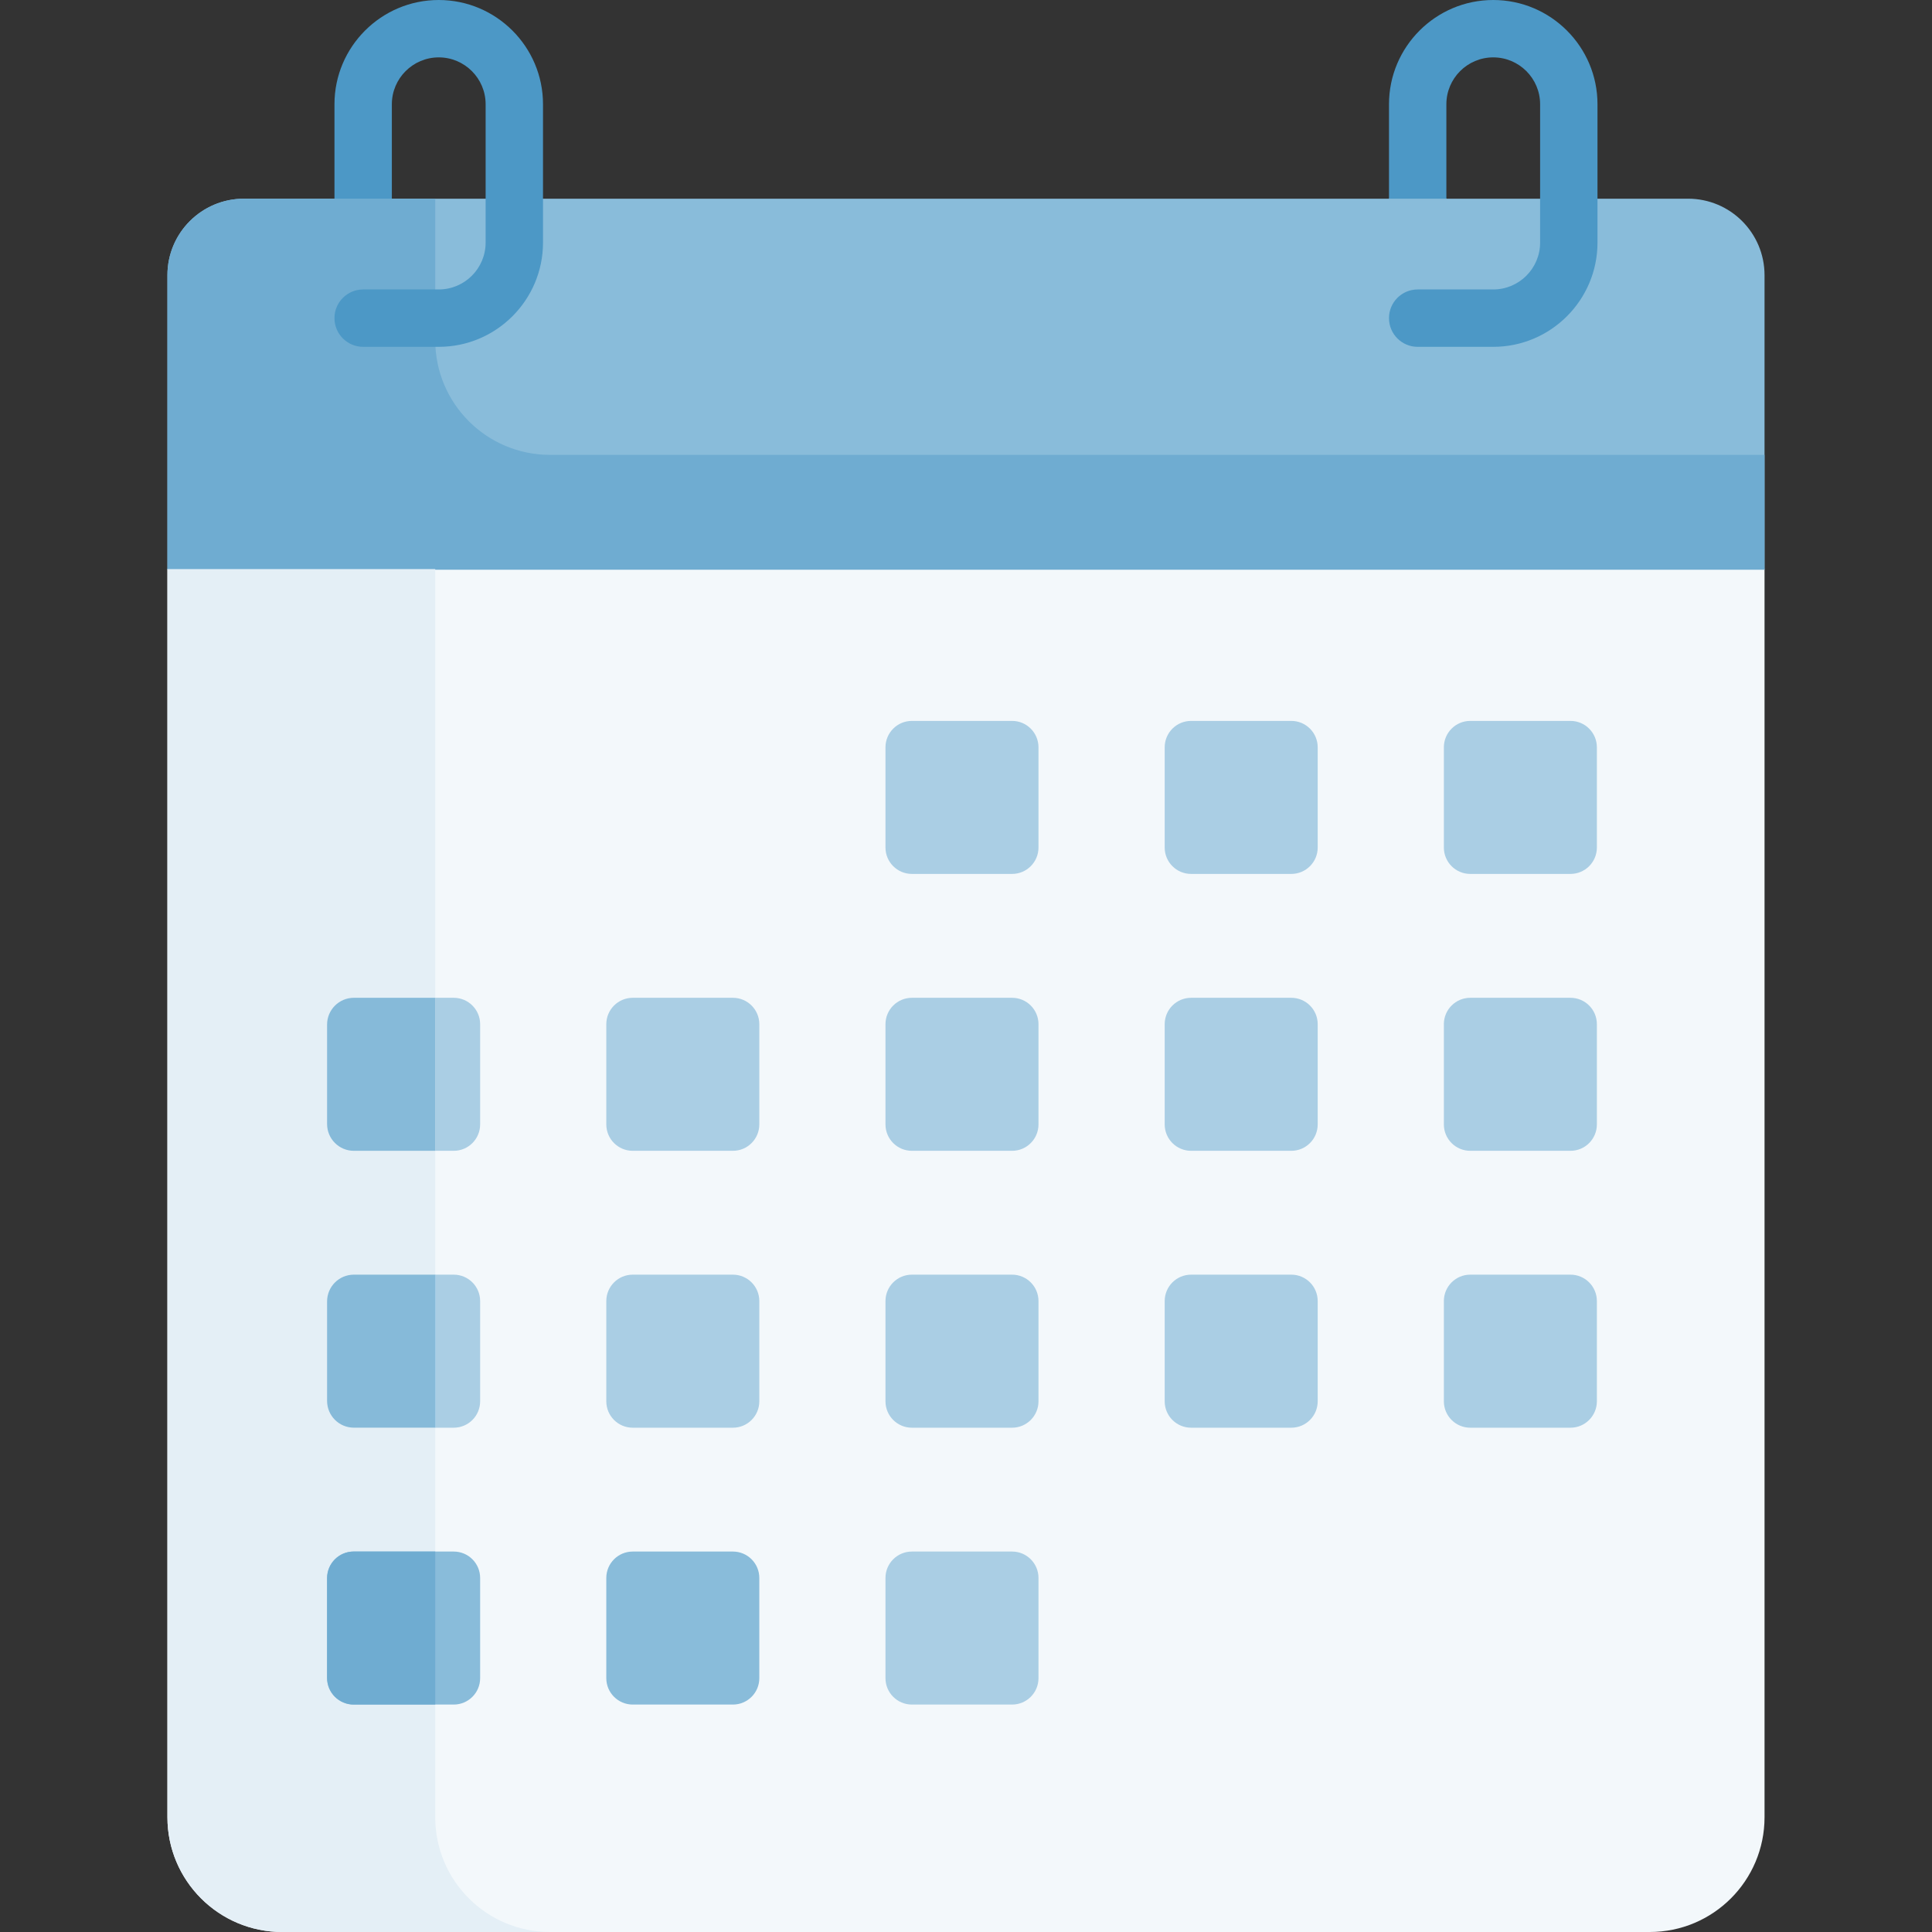
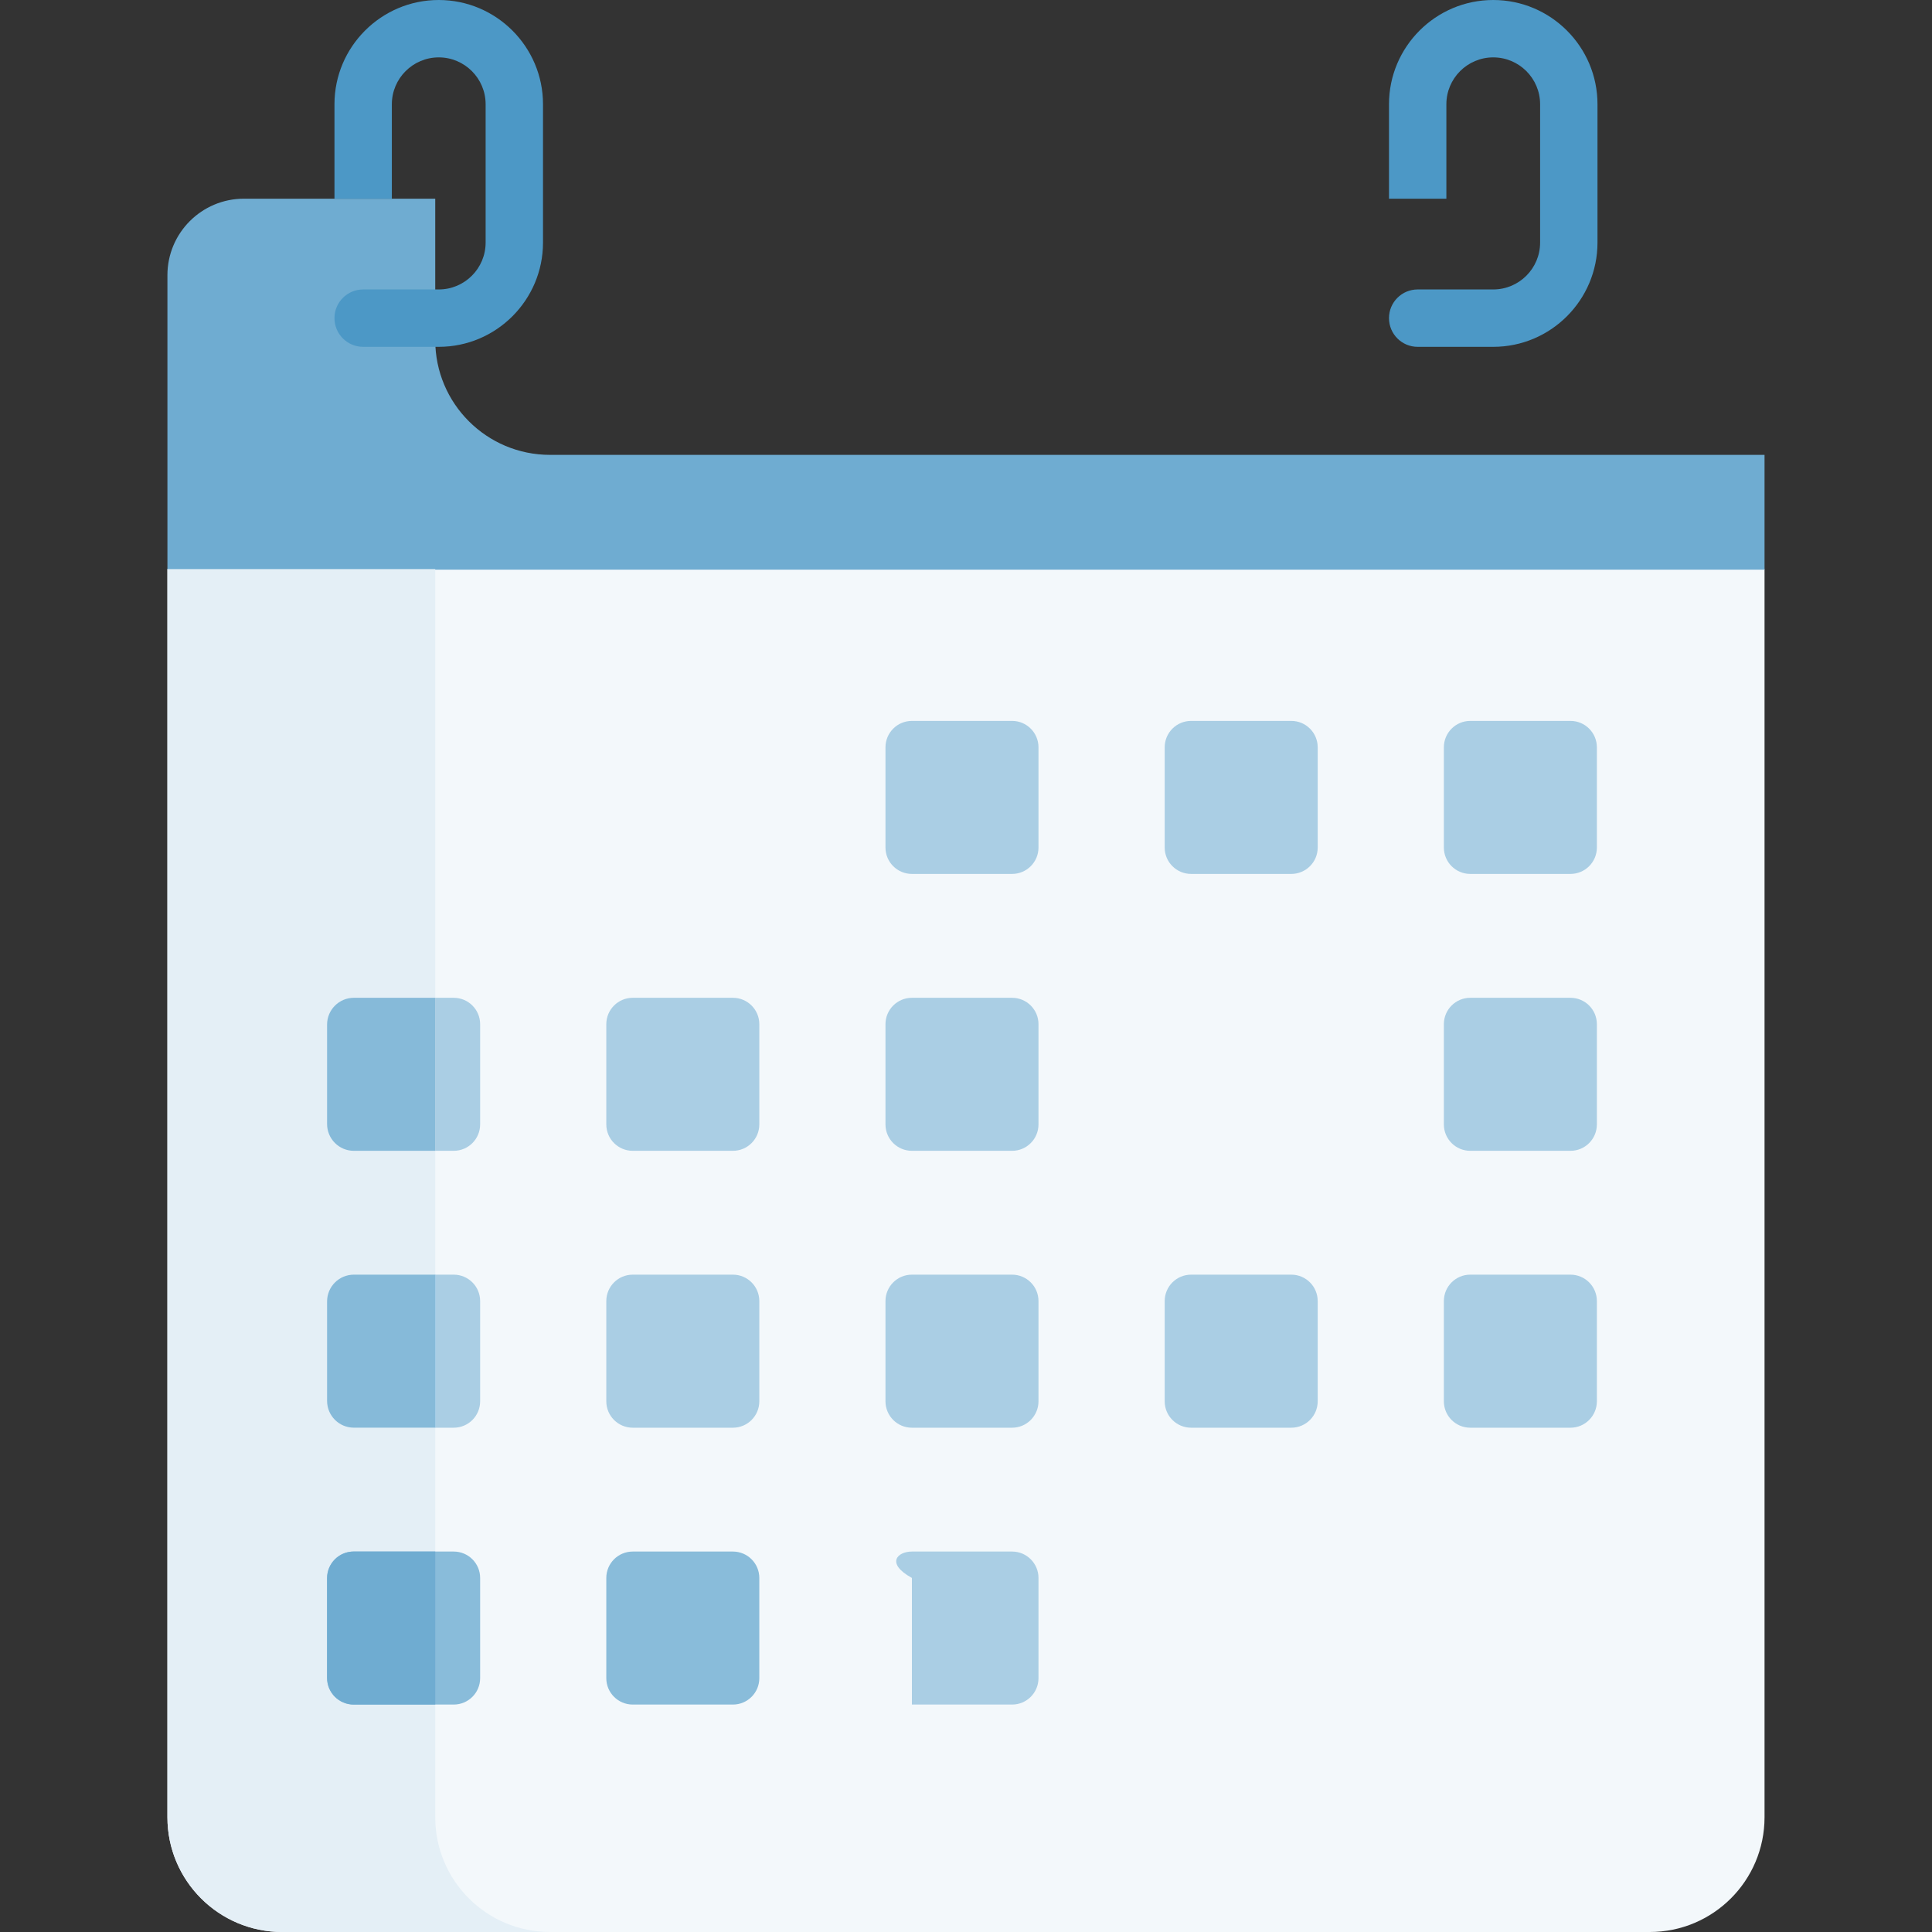
<svg xmlns="http://www.w3.org/2000/svg" width="50" height="50" viewBox="0 0 50 50" fill="none">
  <rect x="0" y="0" width="50" height="50" fill="#333333" stroke="none" />
  <path d="M42.696 50H7.304C5.663 50 4.333 48.67 4.333 47.03V14.728L5.099 14.233H44.934L45.666 14.728V47.03C45.666 48.67 44.336 50 42.696 50Z" fill="#F3F8FB" />
-   <path d="M45.666 14.742H4.333V7.122C4.333 6.028 5.22 5.142 6.314 5.142H8.656L8.886 4.943H9.938L10.142 5.142H35.947L36.108 4.943H37.302L37.432 5.142H43.686C44.78 5.142 45.666 6.028 45.666 7.122V14.742H45.666Z" fill="#89BCDA" />
  <path d="M38.645 0C37.157 0 35.947 1.21 35.947 2.698V5.142H37.432V2.698C37.432 2.029 37.976 1.485 38.645 1.485C39.314 1.485 39.858 2.029 39.858 2.698V6.278C39.858 6.947 39.314 7.491 38.645 7.491H36.689C36.279 7.491 35.947 7.823 35.947 8.233C35.947 8.644 36.279 8.976 36.689 8.976H38.645C40.133 8.976 41.343 7.766 41.343 6.278V2.698C41.343 1.21 40.133 0 38.645 0Z" fill="#4C98C6" />
  <path d="M26.193 22.617H23.6C23.222 22.617 22.916 22.311 22.916 21.934V19.341C22.916 18.963 23.222 18.657 23.6 18.657H26.193C26.57 18.657 26.876 18.963 26.876 19.341V21.934C26.876 22.311 26.57 22.617 26.193 22.617Z" fill="#AACEE4" />
  <path d="M33.419 22.617H30.826C30.448 22.617 30.142 22.311 30.142 21.934V19.341C30.142 18.963 30.448 18.657 30.826 18.657H33.419C33.796 18.657 34.102 18.963 34.102 19.341V21.934C34.102 22.311 33.796 22.617 33.419 22.617Z" fill="#AACEE4" />
  <path d="M40.644 22.617H38.05C37.673 22.617 37.367 22.311 37.367 21.934V19.341C37.367 18.963 37.673 18.657 38.05 18.657H40.644C41.021 18.657 41.327 18.963 41.327 19.341V21.934C41.327 22.311 41.021 22.617 40.644 22.617Z" fill="#AACEE4" />
  <path d="M11.742 29.783H9.149C8.771 29.783 8.465 29.477 8.465 29.099V26.506C8.465 26.129 8.771 25.823 9.149 25.823H11.742C12.12 25.823 12.426 26.129 12.426 26.506V29.099C12.426 29.477 12.12 29.783 11.742 29.783Z" fill="#AACEE4" />
  <path d="M18.968 29.783H16.375C15.997 29.783 15.691 29.477 15.691 29.099V26.506C15.691 26.129 15.997 25.823 16.375 25.823H18.968C19.345 25.823 19.651 26.129 19.651 26.506V29.099C19.651 29.477 19.345 29.783 18.968 29.783Z" fill="#AACEE4" />
  <path d="M26.193 29.783H23.6C23.222 29.783 22.916 29.477 22.916 29.099V26.506C22.916 26.129 23.222 25.823 23.6 25.823H26.193C26.57 25.823 26.876 26.129 26.876 26.506V29.099C26.876 29.477 26.57 29.783 26.193 29.783Z" fill="#AACEE4" />
-   <path d="M33.419 29.783H30.826C30.448 29.783 30.142 29.477 30.142 29.099V26.506C30.142 26.129 30.448 25.823 30.826 25.823H33.419C33.796 25.823 34.102 26.129 34.102 26.506V29.099C34.102 29.477 33.796 29.783 33.419 29.783Z" fill="#AACEE4" />
  <path d="M40.644 29.783H38.05C37.673 29.783 37.367 29.477 37.367 29.099V26.506C37.367 26.129 37.673 25.823 38.05 25.823H40.644C41.021 25.823 41.327 26.129 41.327 26.506V29.099C41.327 29.477 41.021 29.783 40.644 29.783Z" fill="#AACEE4" />
  <path d="M11.742 36.949H9.149C8.771 36.949 8.465 36.643 8.465 36.265V33.672C8.465 33.294 8.771 32.988 9.149 32.988H11.742C12.12 32.988 12.426 33.294 12.426 33.672V36.265C12.426 36.643 12.12 36.949 11.742 36.949Z" fill="#AACEE4" />
  <path d="M18.968 36.949H16.375C15.997 36.949 15.691 36.643 15.691 36.265V33.672C15.691 33.294 15.997 32.988 16.375 32.988H18.968C19.345 32.988 19.651 33.294 19.651 33.672V36.265C19.651 36.643 19.345 36.949 18.968 36.949Z" fill="#AACEE4" />
  <path d="M26.193 36.949H23.6C23.222 36.949 22.916 36.643 22.916 36.265V33.672C22.916 33.294 23.222 32.988 23.6 32.988H26.193C26.57 32.988 26.876 33.294 26.876 33.672V36.265C26.876 36.643 26.57 36.949 26.193 36.949Z" fill="#AACEE4" />
  <path d="M33.419 36.949H30.826C30.448 36.949 30.142 36.643 30.142 36.265V33.672C30.142 33.294 30.448 32.988 30.826 32.988H33.419C33.796 32.988 34.102 33.294 34.102 33.672V36.265C34.102 36.643 33.796 36.949 33.419 36.949Z" fill="#AACEE4" />
  <path d="M40.644 36.949H38.05C37.673 36.949 37.367 36.643 37.367 36.265V33.672C37.367 33.294 37.673 32.988 38.05 32.988H40.644C41.021 32.988 41.327 33.294 41.327 33.672V36.265C41.327 36.643 41.021 36.949 40.644 36.949Z" fill="#AACEE4" />
-   <path d="M26.193 44.114H23.6C23.222 44.114 22.916 43.808 22.916 43.431V40.837C22.916 40.46 23.222 40.154 23.6 40.154H26.193C26.57 40.154 26.876 40.46 26.876 40.837V43.431C26.876 43.808 26.57 44.114 26.193 44.114Z" fill="#AACEE4" />
+   <path d="M26.193 44.114H23.6V40.837C22.916 40.46 23.222 40.154 23.6 40.154H26.193C26.57 40.154 26.876 40.46 26.876 40.837V43.431C26.876 43.808 26.57 44.114 26.193 44.114Z" fill="#AACEE4" />
  <path d="M45.666 11.772V14.743H4.333V7.122C4.333 6.028 5.22 5.142 6.314 5.142H11.264V8.802C11.264 10.443 12.594 11.772 14.235 11.772H45.666Z" fill="#6FACD1" />
  <path d="M8.465 32.988H11.264V36.948H8.465V32.988Z" fill="#60B7FF" />
  <path d="M14.235 50H7.304C5.663 50 4.333 48.67 4.333 47.03V14.728H11.264V47.03C11.264 48.67 12.594 50 14.235 50Z" fill="#E4EFF6" />
  <path d="M11.264 25.823V29.783H9.158C8.775 29.783 8.465 29.473 8.465 29.09V26.516C8.465 26.133 8.775 25.823 9.158 25.823H11.264Z" fill="#86BAD9" />
  <path d="M11.264 32.988V36.948H9.158C8.775 36.948 8.465 36.638 8.465 36.255V33.681C8.465 33.298 8.775 32.988 9.158 32.988H11.264Z" fill="#86BAD9" />
  <path d="M11.742 44.114H9.149C8.771 44.114 8.465 43.808 8.465 43.431V40.837C8.465 40.46 8.771 40.154 9.149 40.154H11.742C12.12 40.154 12.426 40.46 12.426 40.837V43.431C12.426 43.808 12.12 44.114 11.742 44.114Z" fill="#89BCDA" />
  <path d="M11.264 40.153V44.114H9.158C8.775 44.114 8.465 43.803 8.465 43.421V40.846C8.465 40.464 8.775 40.153 9.158 40.153H11.264Z" fill="#6FACD1" />
  <path d="M18.968 44.114H16.375C15.997 44.114 15.691 43.808 15.691 43.431V40.837C15.691 40.46 15.997 40.154 16.375 40.154H18.968C19.345 40.154 19.651 40.46 19.651 40.837V43.431C19.651 43.808 19.345 44.114 18.968 44.114Z" fill="#89BCDA" />
  <path d="M11.354 0C9.867 0 8.656 1.21 8.656 2.698V5.142H10.141V2.698C10.141 2.029 10.686 1.485 11.355 1.485C12.024 1.485 12.568 2.029 12.568 2.698V6.278C12.568 6.947 12.024 7.491 11.355 7.491H9.399C8.989 7.491 8.656 7.823 8.656 8.233C8.656 8.644 8.989 8.976 9.399 8.976H11.355C12.842 8.976 14.053 7.766 14.053 6.278V2.698C14.053 1.21 12.842 0 11.354 0Z" fill="#4C98C6" />
</svg>